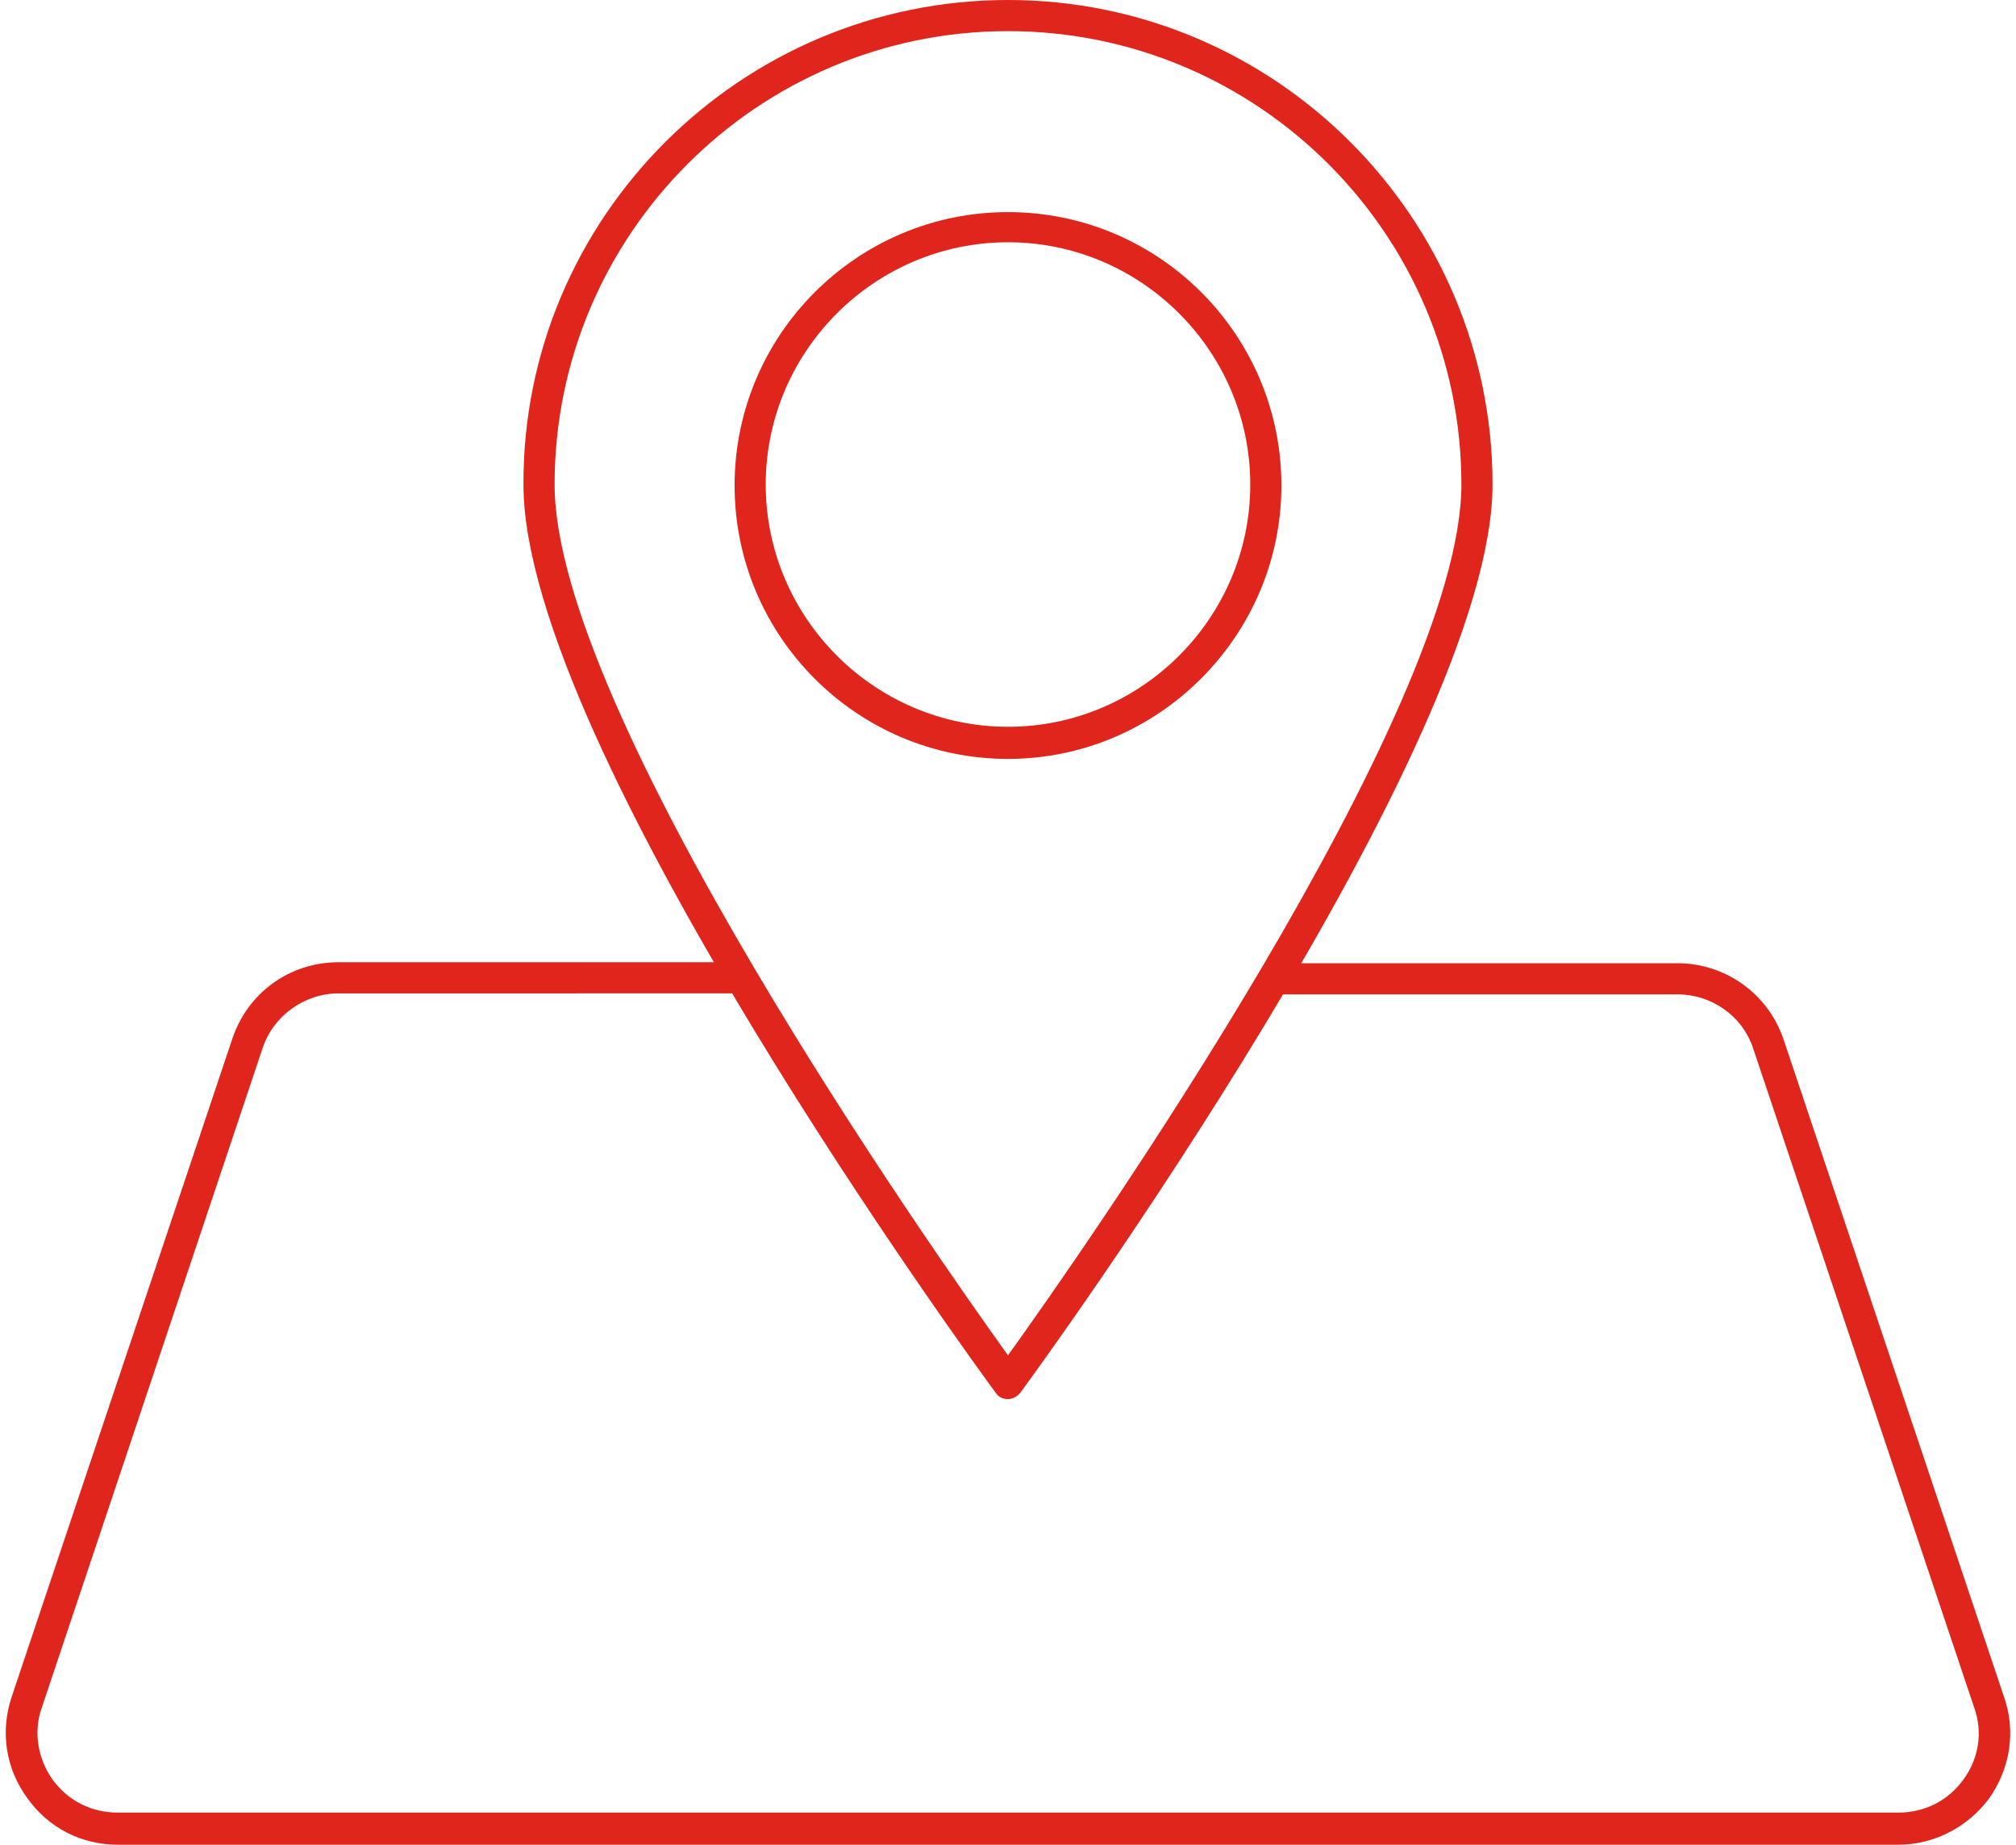
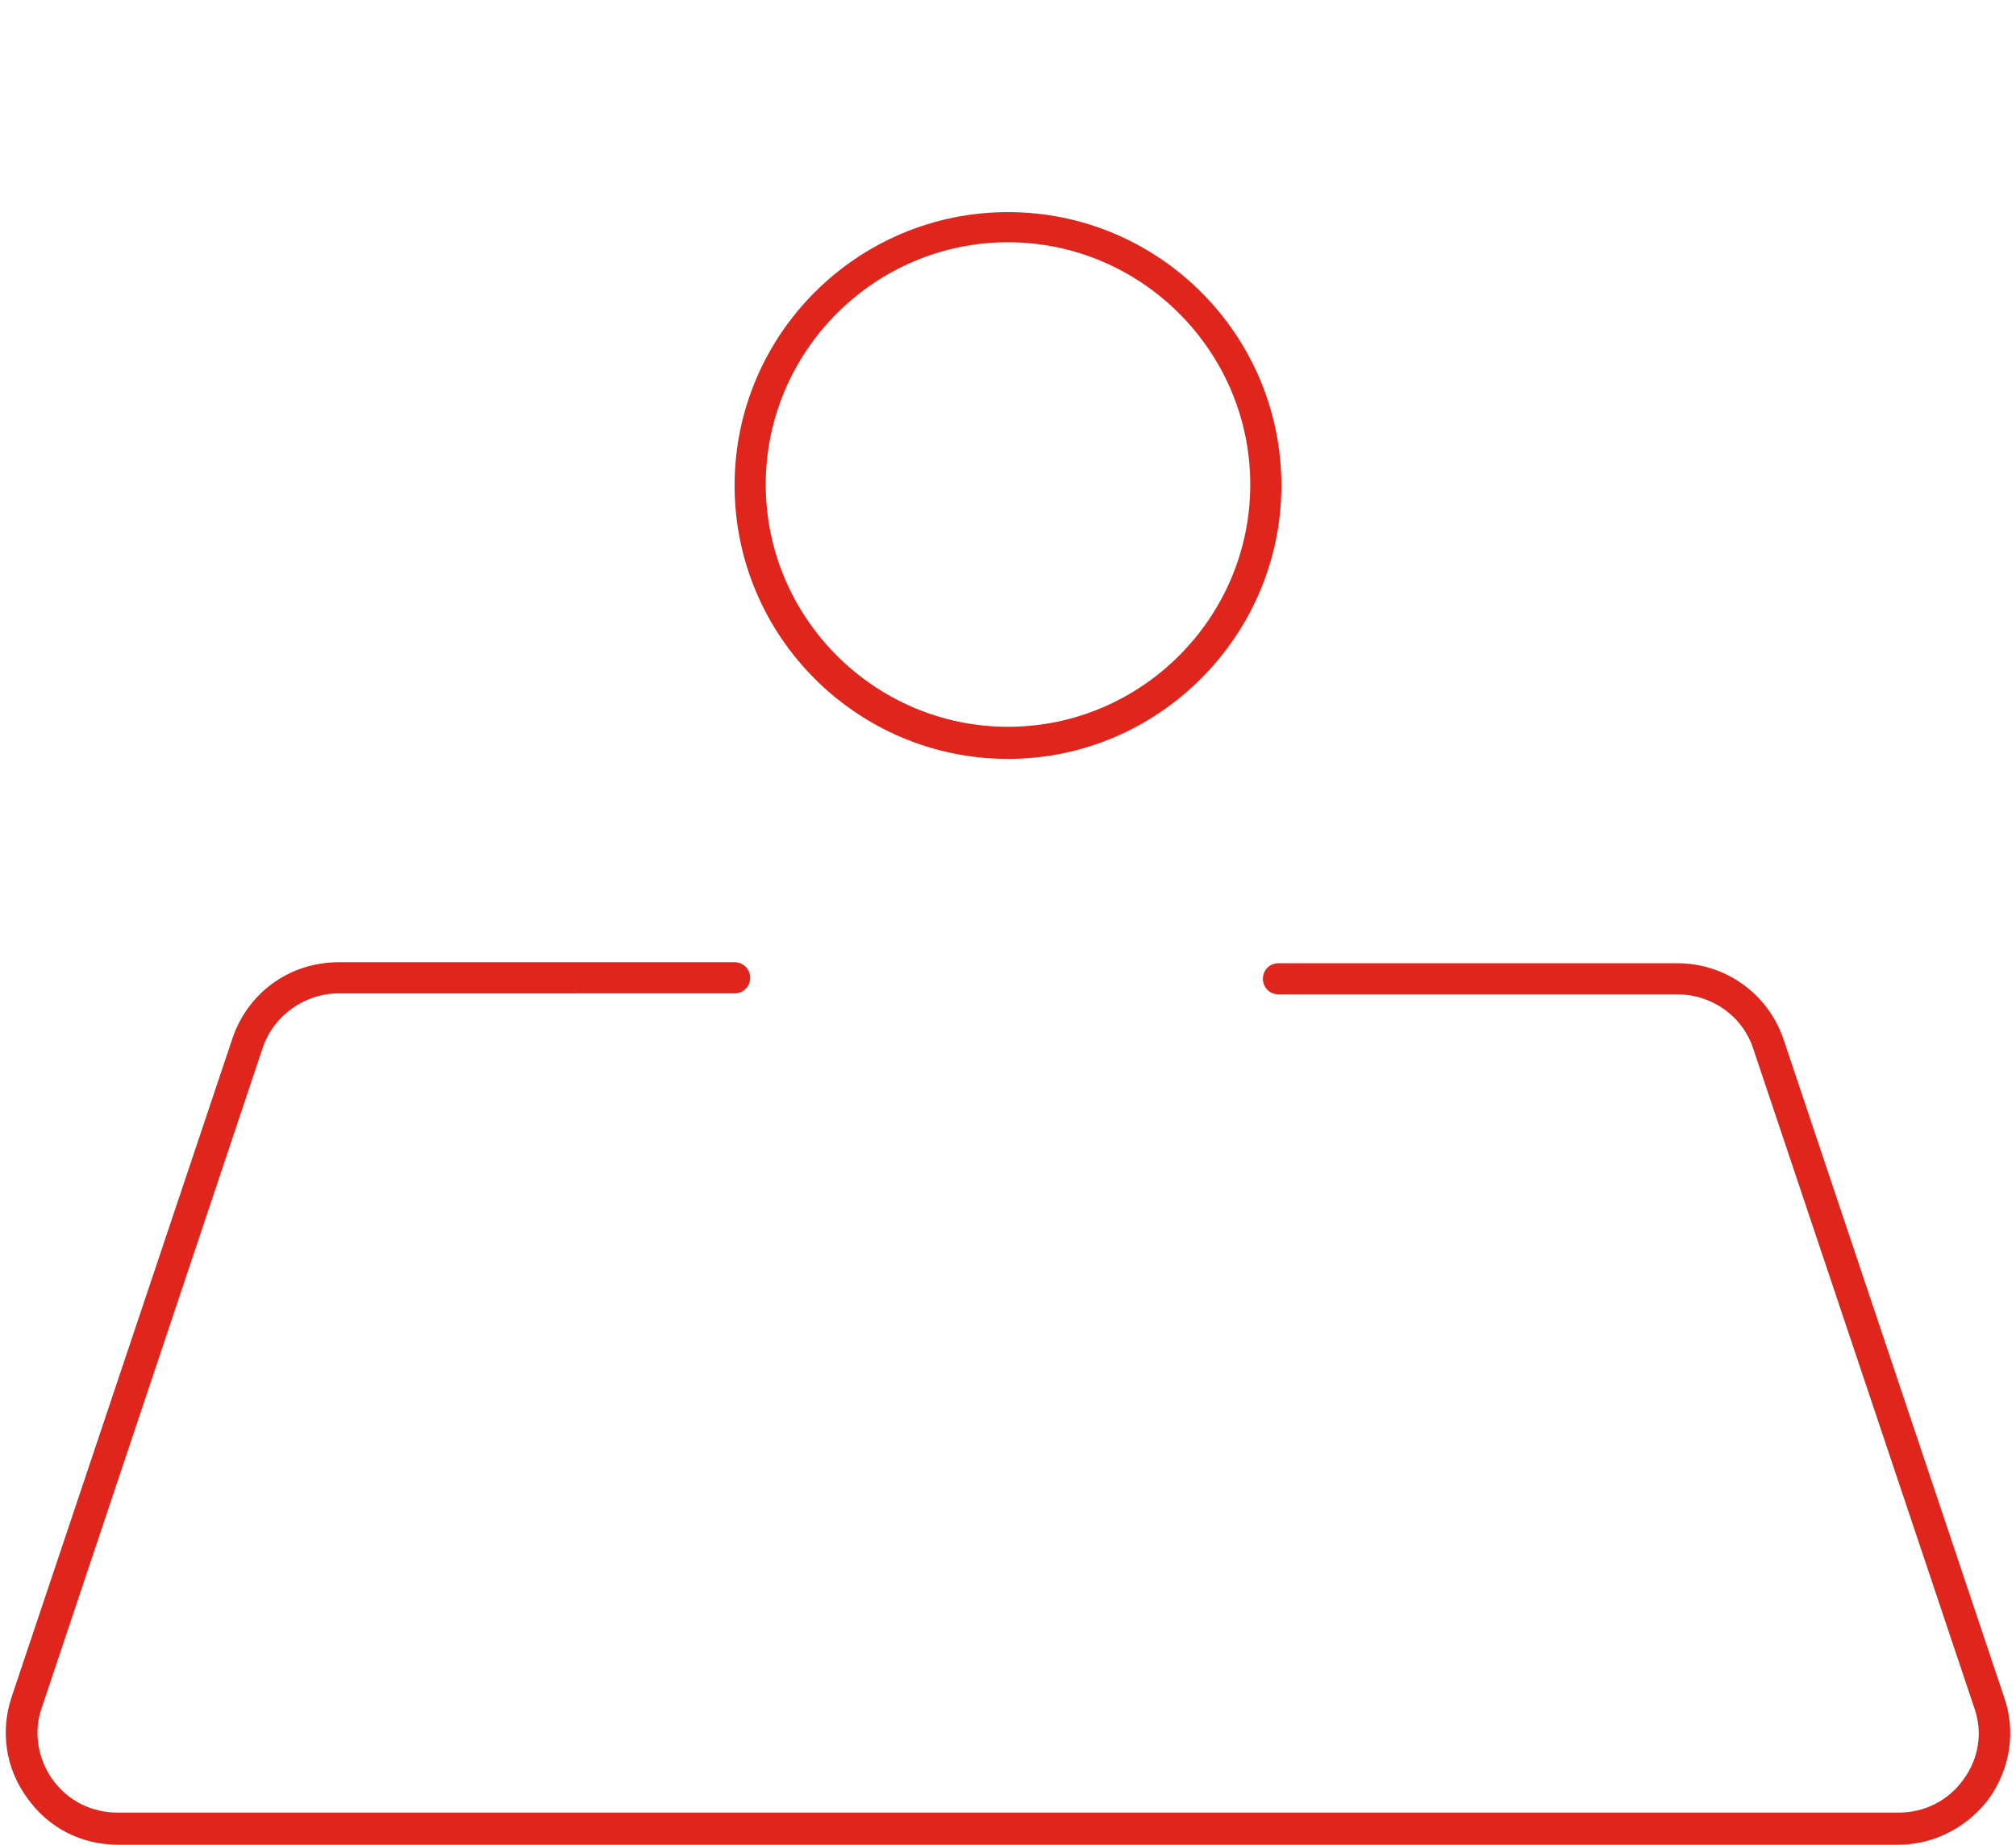
<svg xmlns="http://www.w3.org/2000/svg" fill="#000000" height="189.6" preserveAspectRatio="xMidYMid meet" version="1" viewBox="-0.6 0.0 207.2 189.6" width="207.2" zoomAndPan="magnify">
  <g fill="#df251c" id="change1_1">
    <path d="M194.5,189.6h-183c-3.7,0-7.1-1.7-9.3-4.8c-2.2-3-2.8-6.8-1.6-10.4l22.7-67.7c1.6-4.7,5.9-7.8,10.9-7.8h40.7 c0.9,0,1.6,0.7,1.6,1.6s-0.7,1.6-1.6,1.6H34.2c-3.5,0-6.7,2.3-7.8,5.6L3.7,175.5c-0.9,2.5-0.4,5.3,1.1,7.4c1.6,2.2,4,3.4,6.7,3.4 h183c2.7,0,5.1-1.2,6.7-3.4c1.6-2.2,2-4.9,1.1-7.4l-22.7-67.7c-1.1-3.4-4.3-5.6-7.8-5.6h-41c-0.9,0-1.6-0.7-1.6-1.6 s0.7-1.6,1.6-1.6h41c4.9,0,9.3,3.1,10.9,7.8l22.7,67.7c1.2,3.5,0.6,7.3-1.6,10.4C201.6,187.8,198.2,189.6,194.5,189.6z" />
-     <path d="M103,143.8c-0.5,0-1-0.2-1.3-0.7c-2-2.7-48.5-66.4-48.5-93.3C53.1,22.4,75.5,0,103,0s49.8,22.4,49.8,49.8 c0,26.8-46.5,90.6-48.5,93.3C104,143.5,103.5,143.8,103,143.8z M103,3.2c-25.7,0-46.6,20.9-46.6,46.6c0,23.4,38.9,78.8,46.6,89.5 c7.7-10.7,46.6-66.2,46.6-89.5C149.6,24.1,128.7,3.2,103,3.2z" />
    <path d="M103,78c-15.5,0-28.1-12.6-28.1-28.1c0-15.5,12.6-28.1,28.1-28.1s28.1,12.6,28.1,28.1 C131.1,65.3,118.5,78,103,78z M103,24.9c-13.7,0-24.9,11.2-24.9,24.9c0,13.7,11.2,24.9,24.9,24.9s24.9-11.2,24.9-24.9 C127.9,36.1,116.7,24.9,103,24.9z" />
  </g>
</svg>